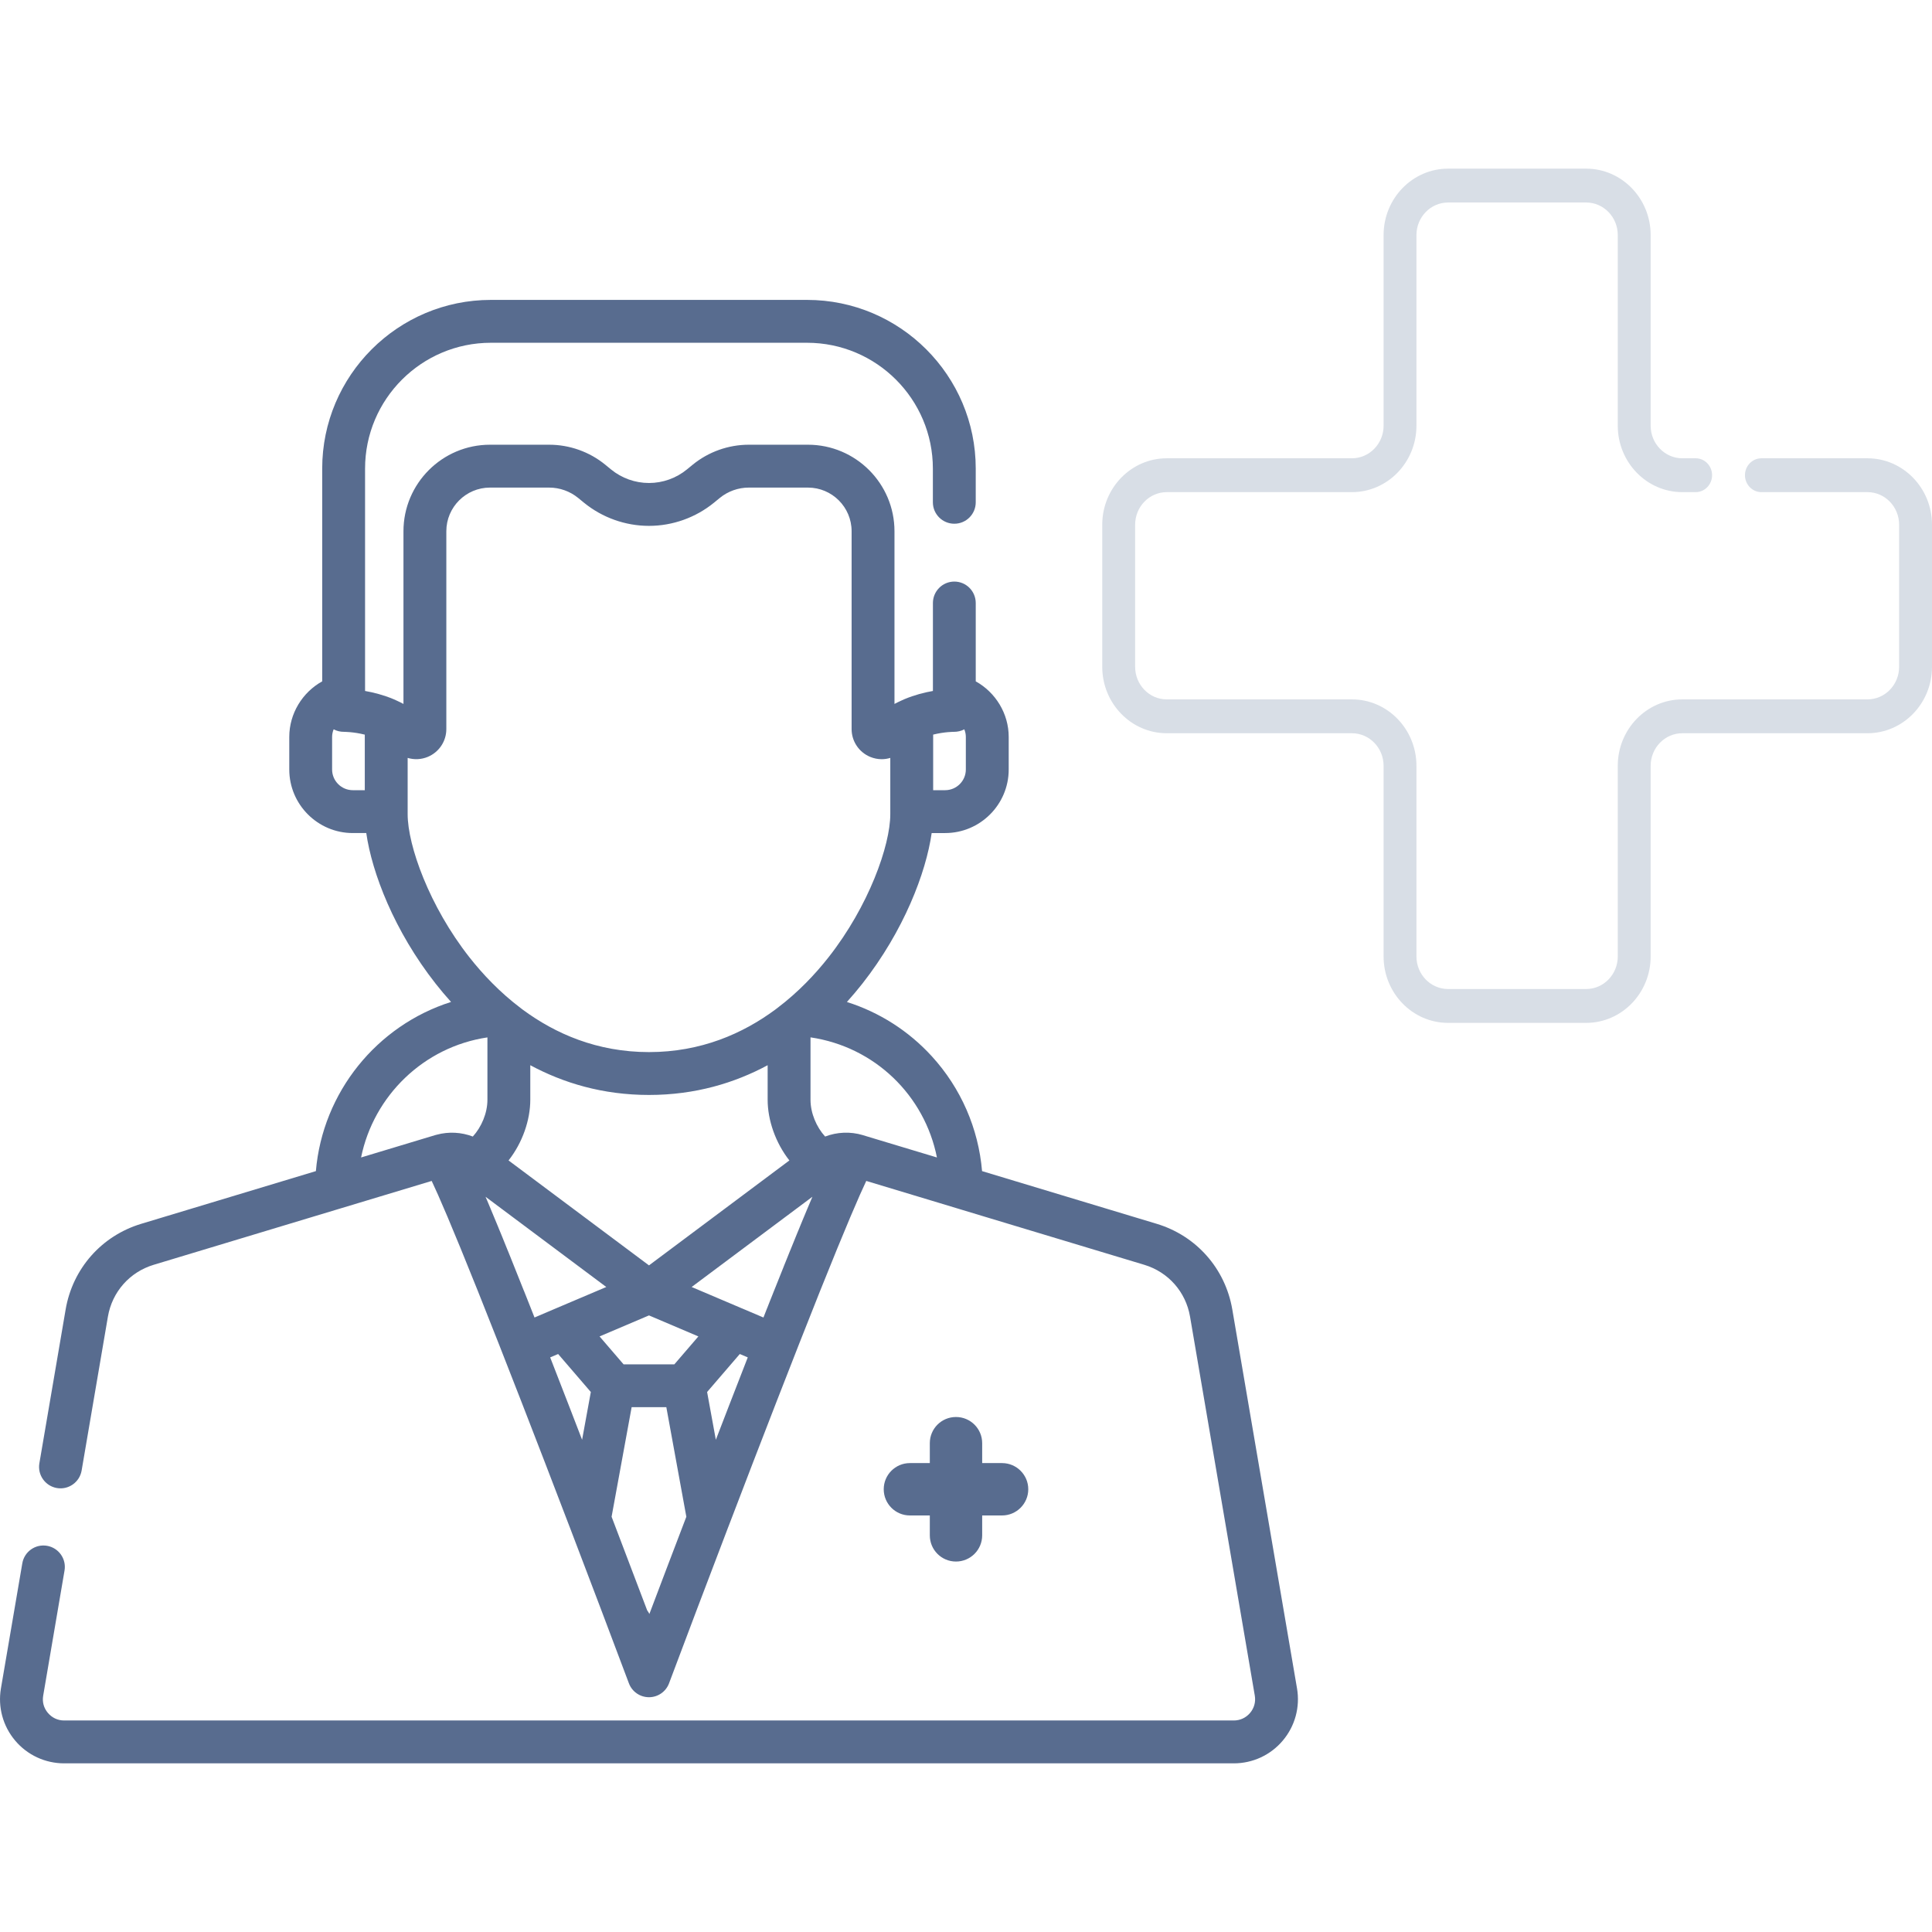
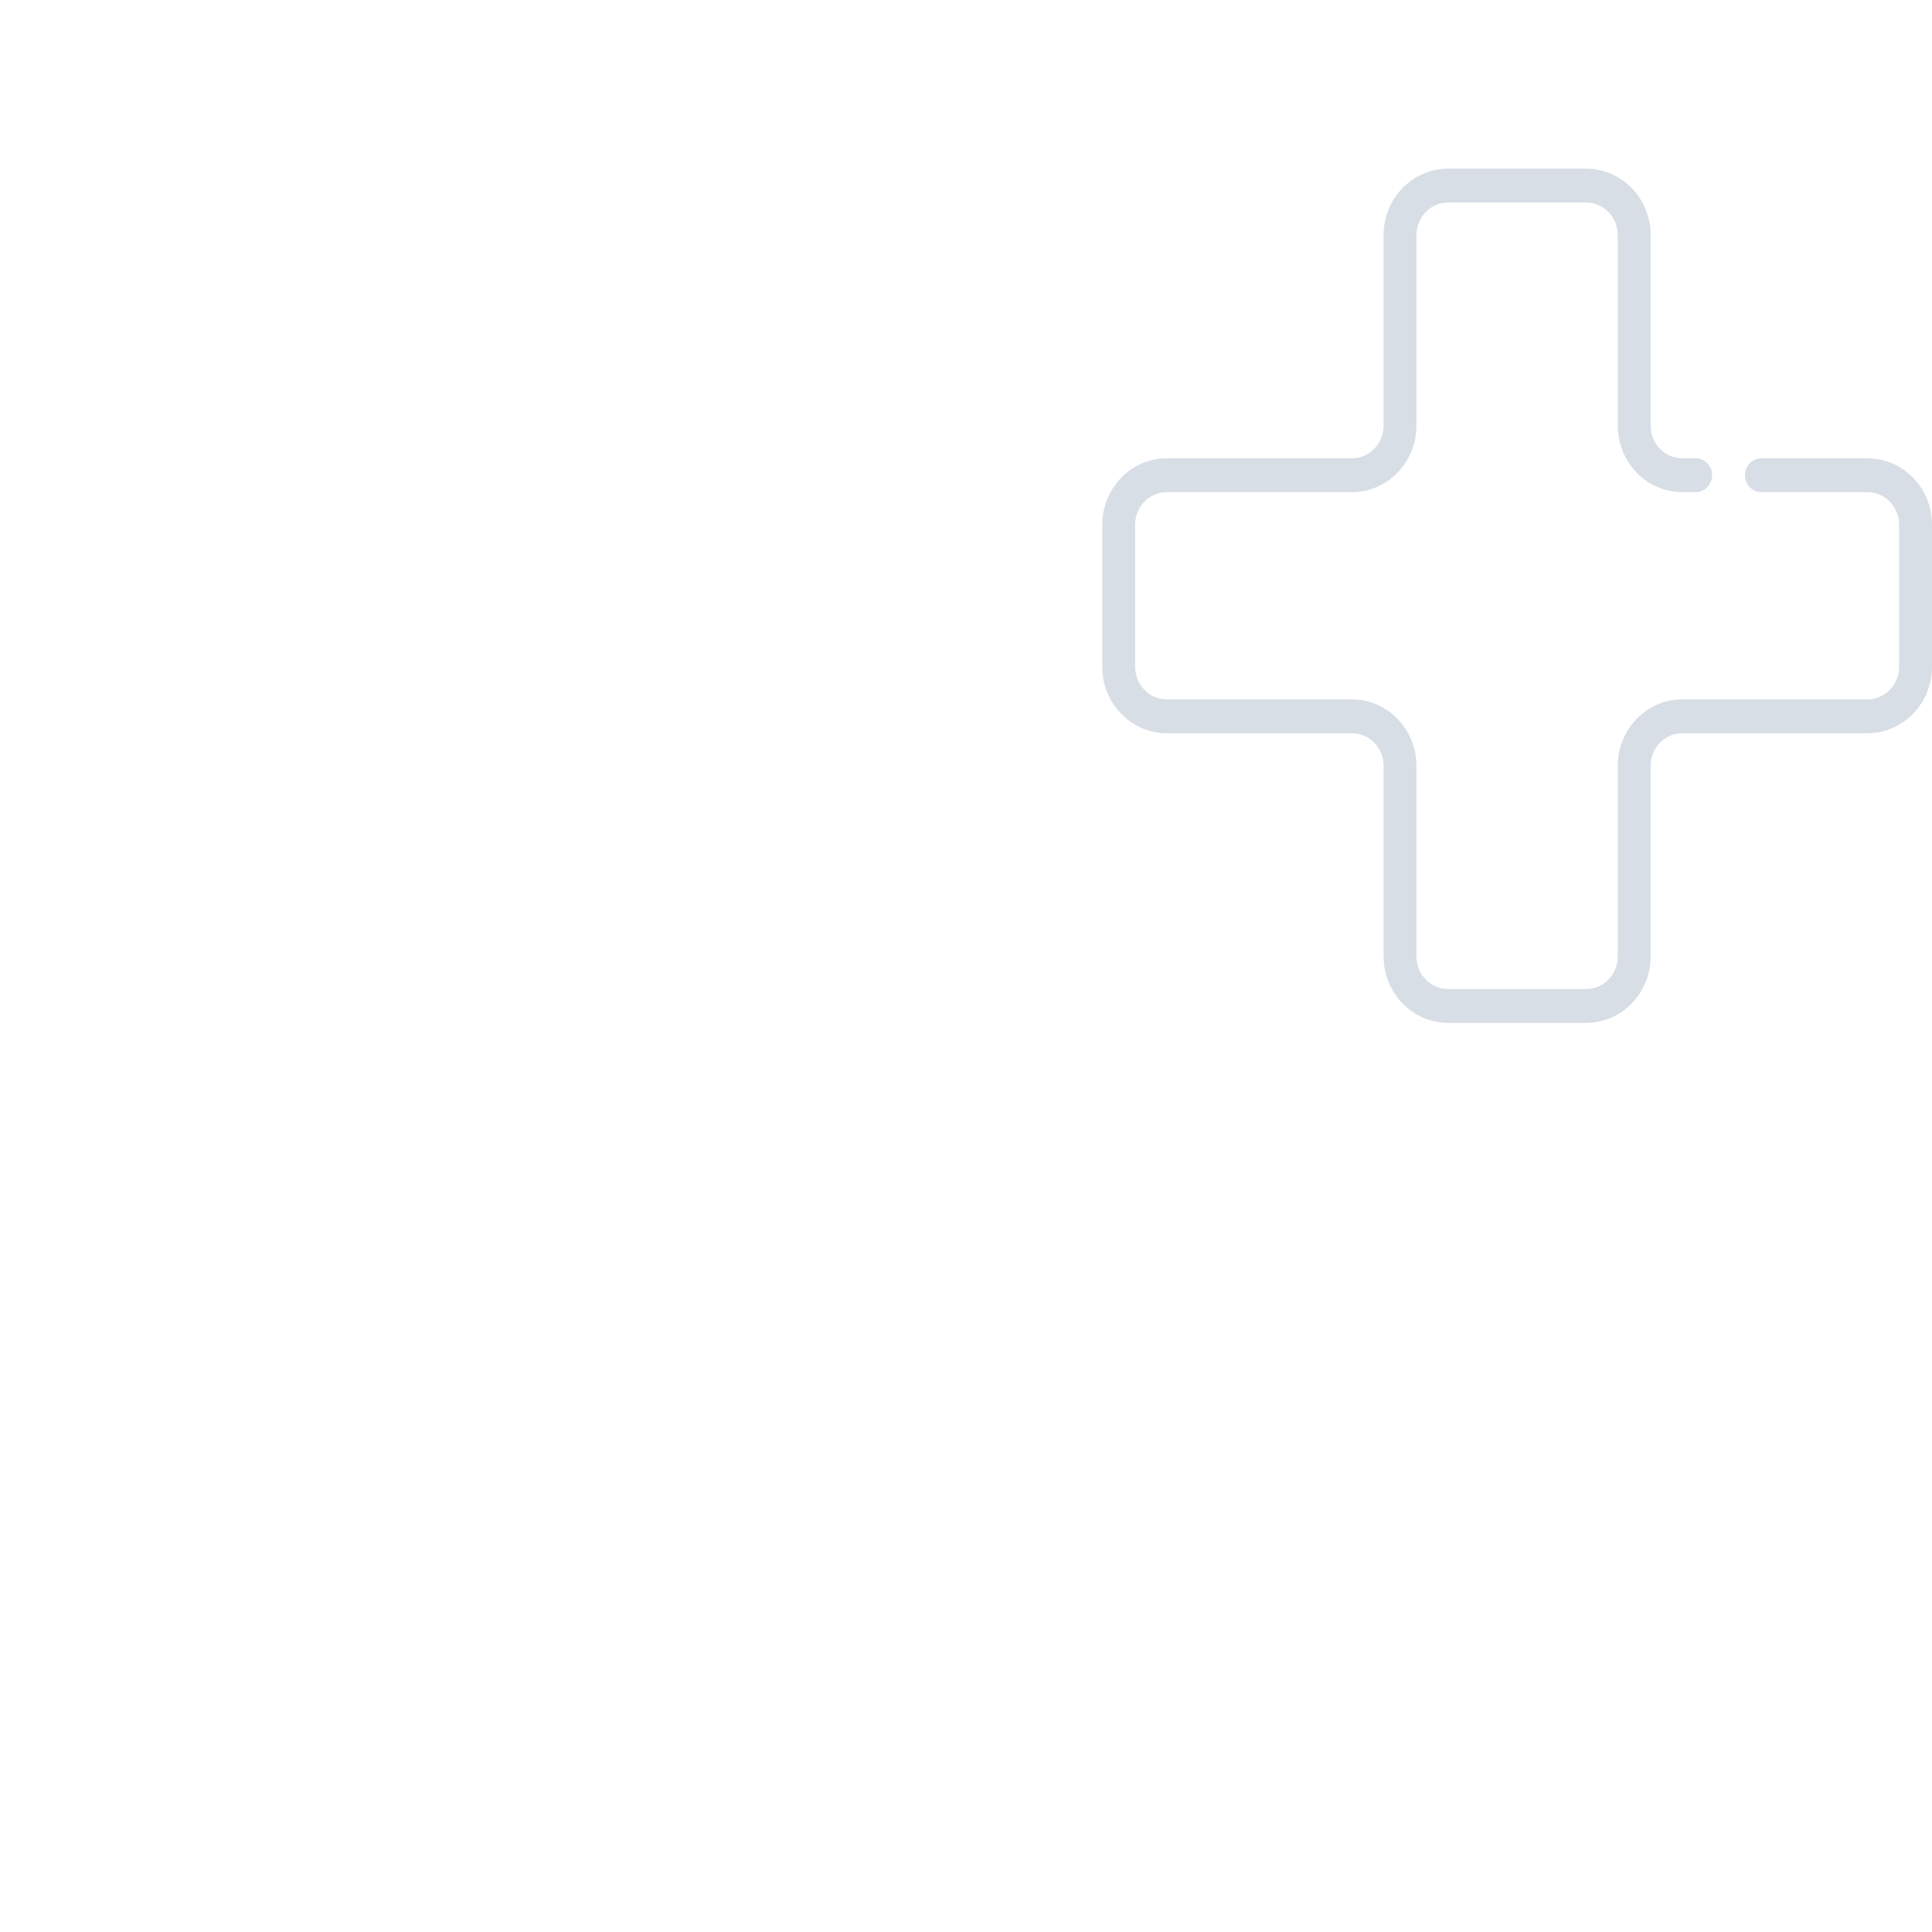
<svg xmlns="http://www.w3.org/2000/svg" width="100%" height="100%" viewBox="0 0 48 48" version="1.1" xml:space="preserve" style="fill-rule:evenodd;clip-rule:evenodd;stroke-linejoin:round;stroke-miterlimit:2;">
-   <rect id="Artboard1" x="0" y="0" width="48" height="48" style="fill:none;" />
  <g>
    <g>
      <path d="M39.407,4.19l-3.43,0c-0.884,0 -1.602,0.74 -1.602,1.65l0,4.737c0,0.446 -0.353,0.809 -0.786,0.809l-4.602,0c-0.883,0 -1.602,0.74 -1.602,1.65l0,3.531c0,0.91 0.719,1.65 1.602,1.65l4.602,0c0.433,0 0.786,0.363 0.786,0.809l0,4.737c0,0.91 0.718,1.65 1.602,1.65l3.431,0c0.883,0 1.602,-0.74 1.602,-1.65l0,-4.737c0,-0.446 0.353,-0.809 0.786,-0.809l4.601,0c0.884,0 1.603,-0.74 1.603,-1.65l0,-3.531c0,-0.91 -0.719,-1.65 -1.603,-1.65l-2.635,0c-0.226,0 -0.409,0.188 -0.409,0.42c0,0.232 0.183,0.421 0.409,0.421l2.635,0c0.434,0 0.786,0.363 0.786,0.809l0,3.531c0,0.446 -0.352,0.809 -0.786,0.809l-4.601,0c-0.884,0 -1.603,0.74 -1.603,1.65l0,4.737c0,0.446 -0.352,0.809 -0.786,0.809l-3.43,0c-0.433,0 -0.786,-0.363 -0.786,-0.809l0,-4.737c0,-0.91 -0.719,-1.65 -1.602,-1.65l-4.602,0c-0.433,0 -0.785,-0.363 -0.785,-0.809l0,-3.531c0,-0.446 0.352,-0.809 0.785,-0.809l4.602,0c0.883,0 1.602,-0.741 1.602,-1.65l0,-4.737c0,-0.446 0.353,-0.809 0.786,-0.809l3.431,0c0.433,0 0.785,0.363 0.785,0.809l0,4.737c0,0.909 0.719,1.65 1.603,1.65l0.332,0c0.226,0 0.408,-0.189 0.408,-0.421c0,-0.232 -0.182,-0.42 -0.408,-0.42l-0.332,0c-0.433,0 -0.786,-0.363 -0.786,-0.809l0,-4.737c0,-0.91 -0.719,-1.65 -1.603,-1.65Z" style="fill:#d8dee6;fill-rule:nonzero;" />
      <g>
        <g>
-           <path d="M32.224,41.948l-1.608,-9.416c-0.174,-1.015 -0.893,-1.83 -1.879,-2.127l-4.338,-1.309c-0.09,-1.061 -0.525,-2.061 -1.248,-2.853c-0.579,-0.634 -1.307,-1.095 -2.11,-1.349c0.138,-0.153 0.265,-0.305 0.382,-0.453c1.031,-1.312 1.584,-2.758 1.724,-3.744l0.335,0c0.87,0 1.579,-0.709 1.579,-1.579l0,-0.809c0,-0.581 -0.327,-1.108 -0.819,-1.381l0,-1.946c0,-0.294 -0.238,-0.533 -0.532,-0.533c-0.294,0 -0.532,0.239 -0.532,0.533l0,2.185c-0.208,0.036 -0.455,0.098 -0.708,0.204c-0.026,0.01 -0.051,0.021 -0.075,0.034c-0.057,0.026 -0.115,0.053 -0.172,0.084l0,-4.29c0,-1.186 -0.964,-2.15 -2.15,-2.15l-1.469,0c-0.507,0 -1.002,0.176 -1.395,0.497l-0.144,0.118c-0.265,0.217 -0.599,0.336 -0.941,0.336c-0.343,0 -0.677,-0.119 -0.942,-0.336l-0.144,-0.118c-0.392,-0.321 -0.888,-0.497 -1.394,-0.497l-1.47,0c-1.186,0 -2.15,0.964 -2.15,2.15l0,4.29c-0.057,-0.031 -0.114,-0.058 -0.171,-0.084c-0.024,-0.013 -0.049,-0.024 -0.075,-0.034c-0.253,-0.106 -0.501,-0.168 -0.708,-0.204l0,-5.525c0,-1.724 1.402,-3.126 3.126,-3.126l7.855,0c1.724,0 3.126,1.402 3.126,3.126l0,0.837c0,0.295 0.239,0.533 0.533,0.533c0.294,0 0.532,-0.238 0.532,-0.533l0,-0.837c0,-2.311 -1.88,-4.191 -4.191,-4.191l-7.855,0c-2.311,0 -4.191,1.88 -4.191,4.191l0,5.286c-0.492,0.273 -0.818,0.8 -0.818,1.381l0,0.809c0,0.87 0.708,1.579 1.578,1.579l0.335,0c0.141,0.986 0.693,2.432 1.725,3.744c0.116,0.148 0.244,0.3 0.381,0.452c-1.845,0.586 -3.191,2.245 -3.358,4.203l-4.338,1.309c-0.986,0.297 -1.705,1.112 -1.879,2.127l-0.653,3.824c-0.049,0.289 0.146,0.564 0.435,0.614c0.29,0.05 0.565,-0.145 0.615,-0.435l0.653,-3.824c0.105,-0.614 0.54,-1.107 1.136,-1.287l4.013,-1.211l1.065,-0.321l1.83,-0.552c0.167,0.351 0.497,1.109 1.15,2.742c0.659,1.649 1.478,3.762 2.263,5.816c0.006,0.017 0.012,0.034 0.02,0.051c0.524,1.371 1.032,2.714 1.467,3.873c0.078,0.208 0.277,0.345 0.499,0.345c0.221,0 0.42,-0.137 0.498,-0.345c0.435,-1.159 0.943,-2.502 1.467,-3.873c0.008,-0.017 0.014,-0.034 0.02,-0.051c0.784,-2.053 1.603,-4.165 2.261,-5.813c0.655,-1.636 0.985,-2.394 1.152,-2.745l1.83,0.552l1.065,0.322l4.013,1.21c0.596,0.18 1.031,0.673 1.136,1.287l1.609,9.417c0.026,0.156 -0.015,0.308 -0.117,0.429c-0.103,0.121 -0.246,0.188 -0.405,0.188l-29.059,0c-0.159,0 -0.302,-0.067 -0.404,-0.188c-0.103,-0.121 -0.144,-0.273 -0.117,-0.429l0.53,-3.108c0.05,-0.29 -0.145,-0.565 -0.435,-0.615c-0.29,-0.049 -0.565,0.146 -0.614,0.436l-0.531,3.107c-0.079,0.464 0.049,0.936 0.353,1.296c0.303,0.36 0.747,0.566 1.218,0.566l29.059,0c0.471,0 0.915,-0.206 1.218,-0.566c0.304,-0.36 0.432,-0.832 0.353,-1.296Zm-9.04,-23.697c0.284,-0.07 0.511,-0.069 0.514,-0.069c0.092,0.001 0.181,-0.02 0.26,-0.062c0.024,0.059 0.038,0.123 0.038,0.189l0,0.809c0,0.283 -0.231,0.514 -0.514,0.514l-0.298,0l0,-1.381Zm-14.121,1.381l-0.298,0c-0.283,0 -0.514,-0.231 -0.514,-0.514l0,-0.809c0,-0.066 0.014,-0.13 0.038,-0.189c0.079,0.042 0.168,0.063 0.26,0.062c0.004,0.001 0.231,-0.001 0.514,0.07l0,1.38Zm1.065,0.597l0,-1.399c0.161,0.048 0.338,0.042 0.501,-0.026c0.279,-0.117 0.46,-0.388 0.46,-0.69l0,-4.915c0,-0.599 0.487,-1.085 1.085,-1.085l1.469,0c0.262,0 0.518,0.091 0.721,0.257l0.144,0.118c0.455,0.371 1.028,0.576 1.616,0.576c0.587,0 1.16,-0.205 1.615,-0.576l0.144,-0.118c0.203,-0.166 0.459,-0.257 0.721,-0.257l1.469,0c0.599,0 1.085,0.486 1.085,1.085l0,4.915c0,0.302 0.181,0.573 0.46,0.69c0.094,0.039 0.191,0.058 0.288,0.058c0.072,0 0.144,-0.011 0.213,-0.032l0,1.399c0,0.777 -0.537,2.287 -1.534,3.554c-0.329,0.419 -0.754,0.87 -1.276,1.264c-0.016,0.011 -0.032,0.023 -0.047,0.036c-0.809,0.598 -1.849,1.056 -3.138,1.056c-1.29,0 -2.33,-0.458 -3.139,-1.056c-0.015,-0.013 -0.031,-0.025 -0.047,-0.036c-0.522,-0.394 -0.946,-0.845 -1.276,-1.264c-0.996,-1.267 -1.534,-2.777 -1.534,-3.554Zm9.484,8.602l-3.488,2.607l-3.489,-2.607c0.346,-0.44 0.54,-1.004 0.54,-1.508l0,-0.858c0.82,0.441 1.799,0.739 2.949,0.739c1.149,0 2.128,-0.298 2.948,-0.739l0,0.858c0,0.504 0.194,1.068 0.54,1.508Zm-7.865,-0.594c-0.285,-0.109 -0.6,-0.126 -0.898,-0.045c-0.013,0.003 -0.026,0.006 -0.038,0.01l-1.84,0.555c0.311,-1.53 1.554,-2.748 3.139,-2.983l0,1.549c0,0.334 -0.149,0.68 -0.363,0.914Zm1.445,4.274c-0.001,-0.003 -0.002,-0.005 -0.003,-0.008c-0.027,-0.068 -0.054,-0.135 -0.08,-0.202c-0.005,-0.012 -0.01,-0.024 -0.014,-0.036c-0.026,-0.065 -0.052,-0.129 -0.077,-0.193c-0.002,-0.004 -0.004,-0.009 -0.006,-0.013c-0.078,-0.199 -0.154,-0.389 -0.228,-0.571c-0.005,-0.013 -0.01,-0.027 -0.016,-0.04c-0.021,-0.052 -0.041,-0.104 -0.062,-0.155c-0.007,-0.018 -0.015,-0.037 -0.022,-0.055c-0.02,-0.049 -0.04,-0.098 -0.059,-0.146c-0.006,-0.015 -0.012,-0.029 -0.018,-0.043c-0.035,-0.087 -0.069,-0.172 -0.103,-0.255c-0.009,-0.022 -0.018,-0.045 -0.027,-0.067c-0.014,-0.032 -0.027,-0.063 -0.039,-0.095c-0.014,-0.034 -0.028,-0.068 -0.042,-0.101c-0.005,-0.013 -0.01,-0.026 -0.015,-0.038c-0.005,-0.01 -0.008,-0.019 -0.012,-0.029c-0.062,-0.15 -0.12,-0.29 -0.176,-0.423c0,-0.001 -0.001,-0.002 -0.001,-0.003c-0.03,-0.07 -0.059,-0.139 -0.086,-0.205c-0.015,-0.034 -0.029,-0.067 -0.043,-0.1l3,2.242l-1.253,0.532c-0.003,0.001 -0.005,0.002 -0.007,0.003l-0.523,0.223c-0.03,-0.075 -0.059,-0.149 -0.088,-0.222Zm1.27,3.26c-0.105,-0.273 -0.211,-0.547 -0.317,-0.822c-0.166,-0.428 -0.325,-0.836 -0.476,-1.225l0.198,-0.084l0.812,0.944l-0.217,1.187Zm1.672,4.327c-0.015,-0.031 -0.034,-0.061 -0.055,-0.089c-0.24,-0.636 -0.546,-1.441 -0.884,-2.326l0.498,-2.722l0.862,0l0.497,2.722c-0.355,0.928 -0.673,1.766 -0.918,2.415Zm0.62,-6.201l-1.261,0l-0.597,-0.694l1.228,-0.522l1.227,0.522l-0.597,0.694Zm1.348,1.052c-0.106,0.275 -0.212,0.549 -0.317,0.822l-0.217,-1.187l0.812,-0.944l0.198,0.084c-0.151,0.389 -0.31,0.797 -0.476,1.225Zm2.04,-5.116c-0.027,0.062 -0.054,0.127 -0.082,0.194c-0.004,0.009 -0.007,0.018 -0.011,0.026c-0.028,0.066 -0.056,0.134 -0.085,0.204c-0.002,0.005 -0.004,0.009 -0.006,0.014c-0.025,0.061 -0.051,0.123 -0.077,0.187c-0.005,0.012 -0.009,0.023 -0.014,0.035c-0.006,0.014 -0.012,0.029 -0.018,0.044c-0.012,0.028 -0.024,0.057 -0.036,0.086c-0.014,0.036 -0.029,0.071 -0.044,0.108c-0.005,0.012 -0.01,0.024 -0.014,0.035c-0.037,0.091 -0.076,0.185 -0.114,0.281c-0.007,0.015 -0.013,0.03 -0.019,0.045c-0.019,0.048 -0.039,0.096 -0.058,0.145c-0.008,0.019 -0.016,0.038 -0.023,0.057c-0.021,0.051 -0.041,0.102 -0.062,0.153c-0.006,0.015 -0.012,0.03 -0.017,0.044c-0.073,0.18 -0.148,0.367 -0.225,0.563c-0.003,0.006 -0.005,0.013 -0.008,0.019c-0.025,0.063 -0.051,0.127 -0.076,0.192c-0.005,0.012 -0.01,0.024 -0.015,0.036c-0.026,0.067 -0.053,0.135 -0.08,0.204c-0.001,0.001 -0.001,0.002 -0.002,0.003c-0.029,0.074 -0.058,0.149 -0.088,0.225l-0.524,-0.223c-0.002,-0.001 -0.004,-0.001 -0.006,-0.002l-1.254,-0.533l3,-2.242c-0.014,0.033 -0.028,0.066 -0.042,0.1Zm1.294,-1.631c0,0 -0.001,0 -0.001,-0.001c-0.309,-0.092 -0.639,-0.077 -0.935,0.036c-0.214,-0.234 -0.363,-0.58 -0.363,-0.914l0,-1.55c1.596,0.235 2.834,1.441 3.141,2.984l-1.842,-0.555Z" style="fill:#586c8f;fill-rule:nonzero;" />
-         </g>
+           </g>
      </g>
    </g>
    <g>
-       <path d="M24.896,36.35l-0.494,0l0,-0.495c0,-0.36 -0.292,-0.65 -0.651,-0.65c-0.36,0 -0.65,0.29 -0.65,0.65l0,0.495l-0.495,0c-0.36,0 -0.65,0.292 -0.65,0.65c0,0.359 0.29,0.651 0.65,0.651l0.495,0l0,0.494c0,0.36 0.29,0.651 0.65,0.651c0.359,0 0.651,-0.291 0.651,-0.651l0,-0.494l0.494,0c0.359,0 0.651,-0.292 0.651,-0.651c0,-0.358 -0.292,-0.65 -0.651,-0.65Z" style="fill:#586c8f;fill-rule:nonzero;" />
-     </g>
-     <path d="M25.238,27.803c1.373,-1.402 1.02,-3.148 1.02,-3.148" style="fill:none;" />
+       </g>
  </g>
</svg>